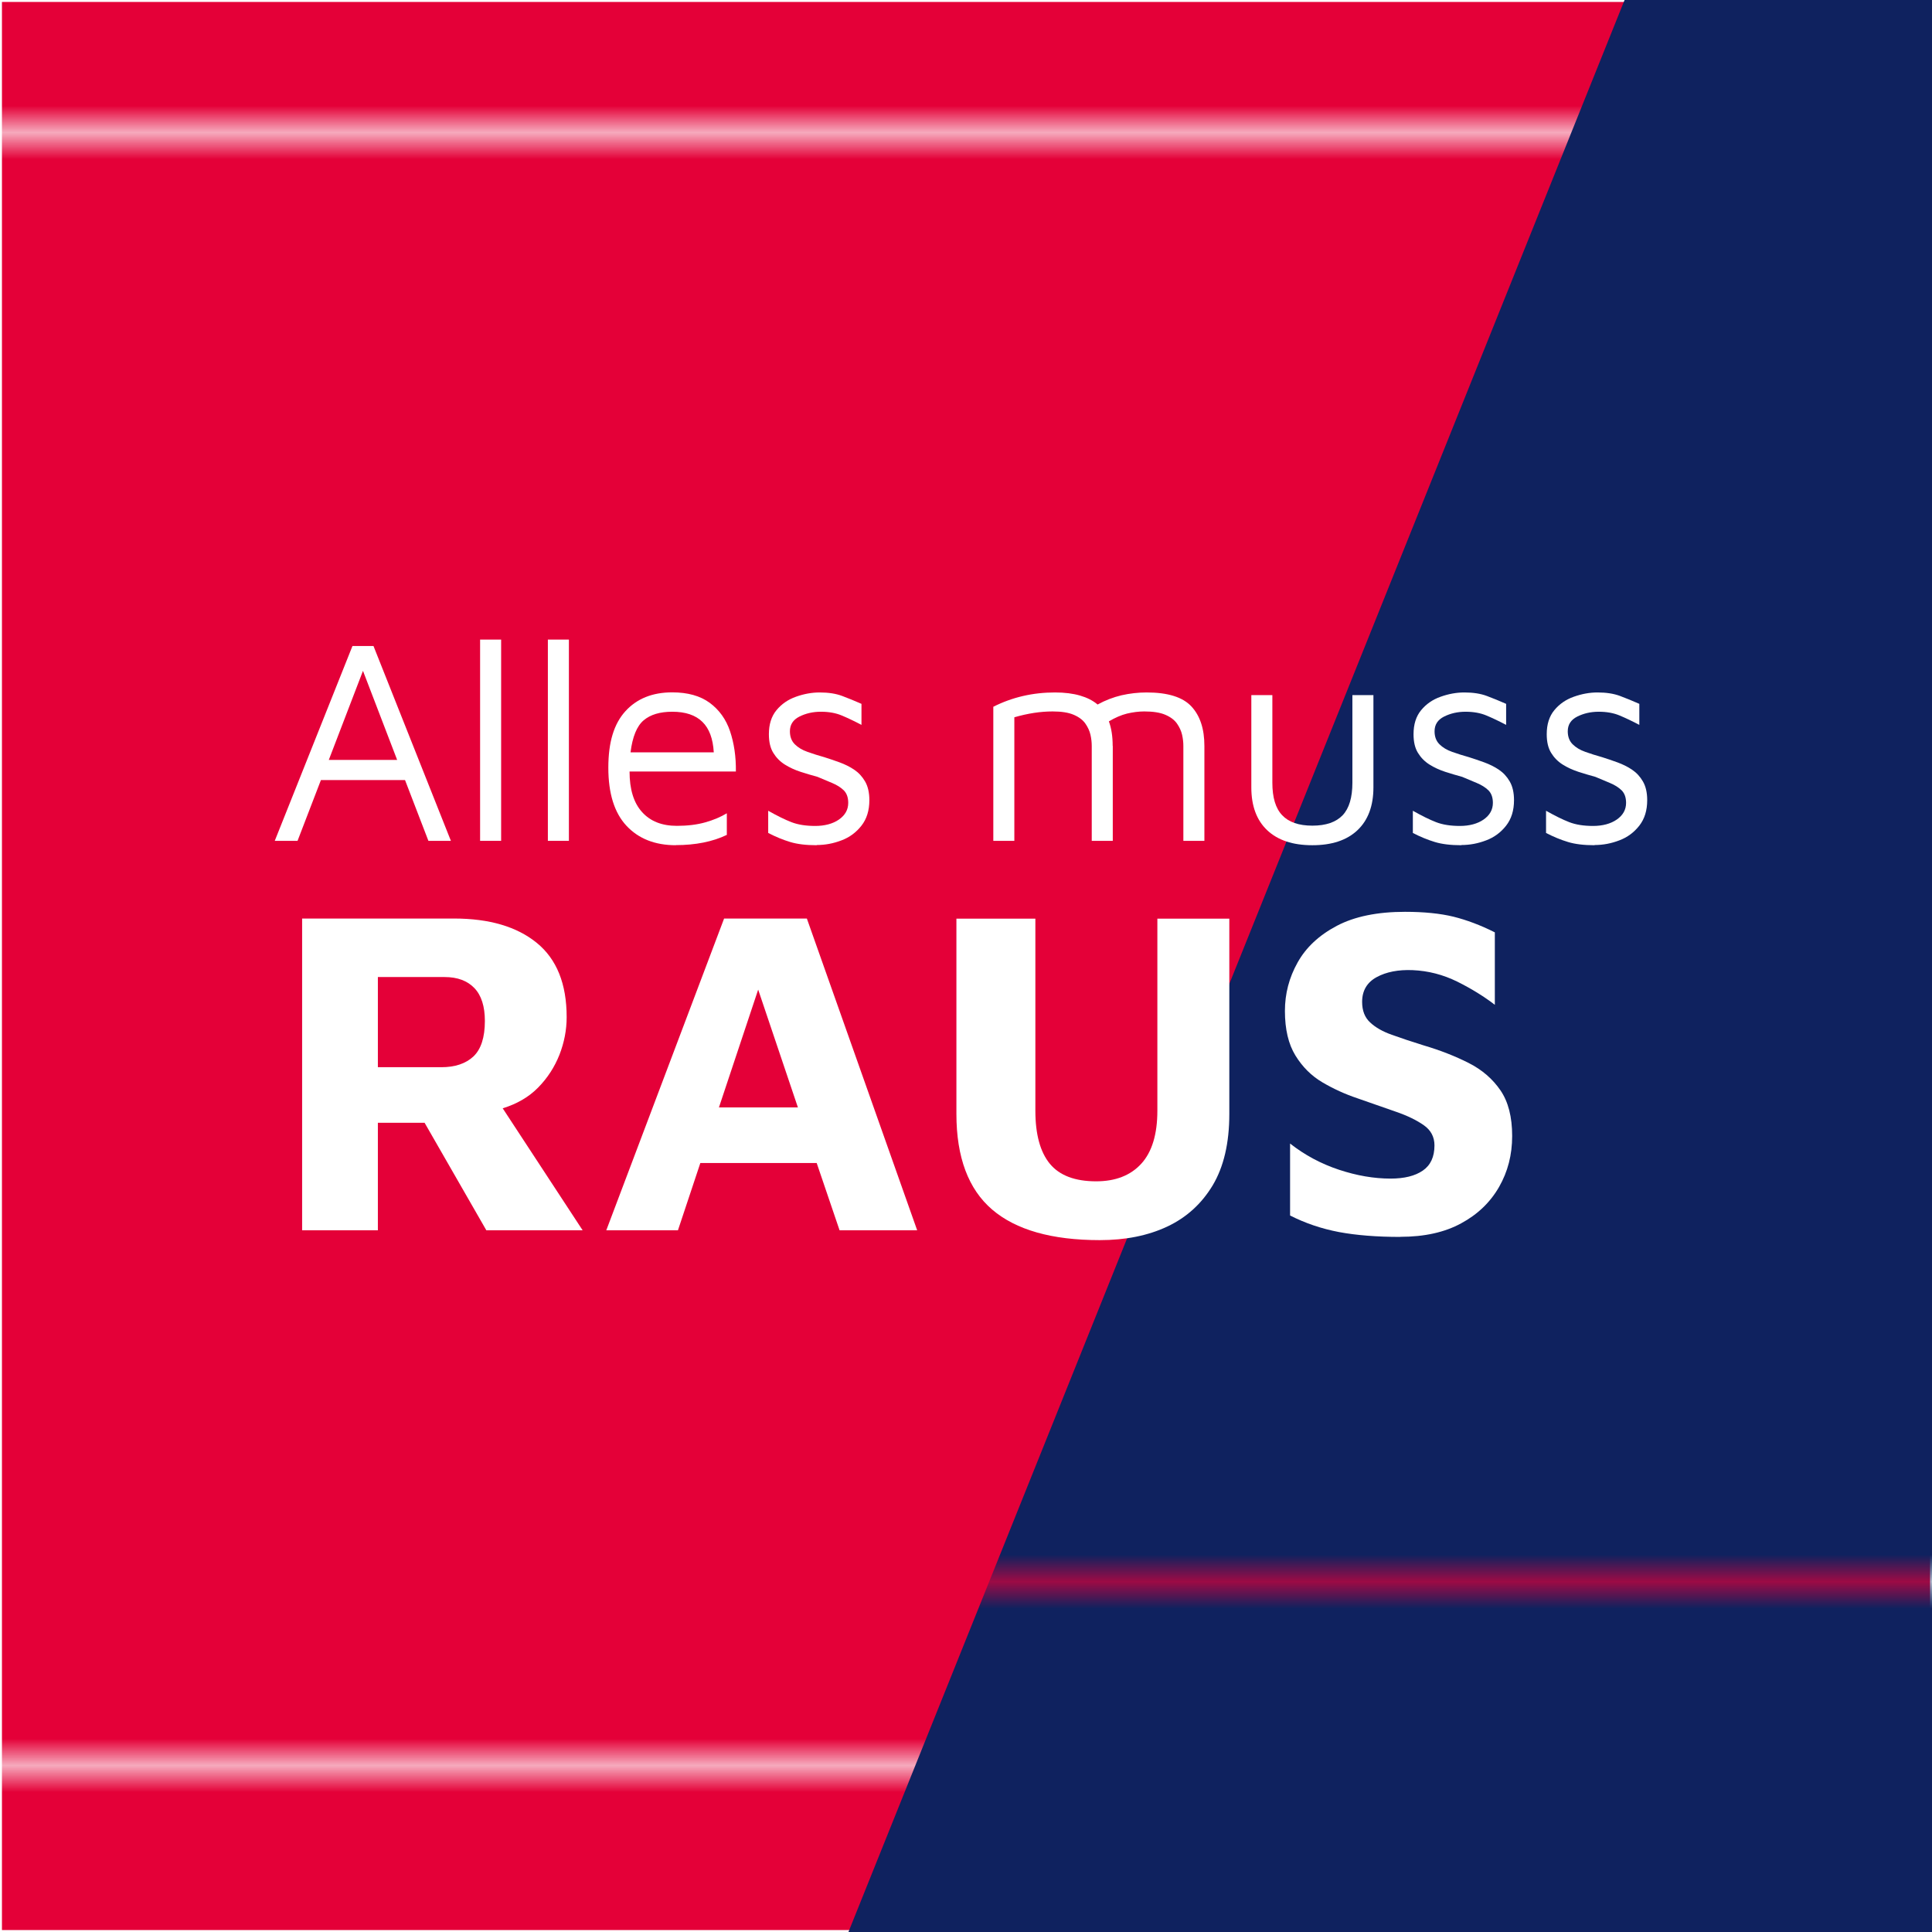
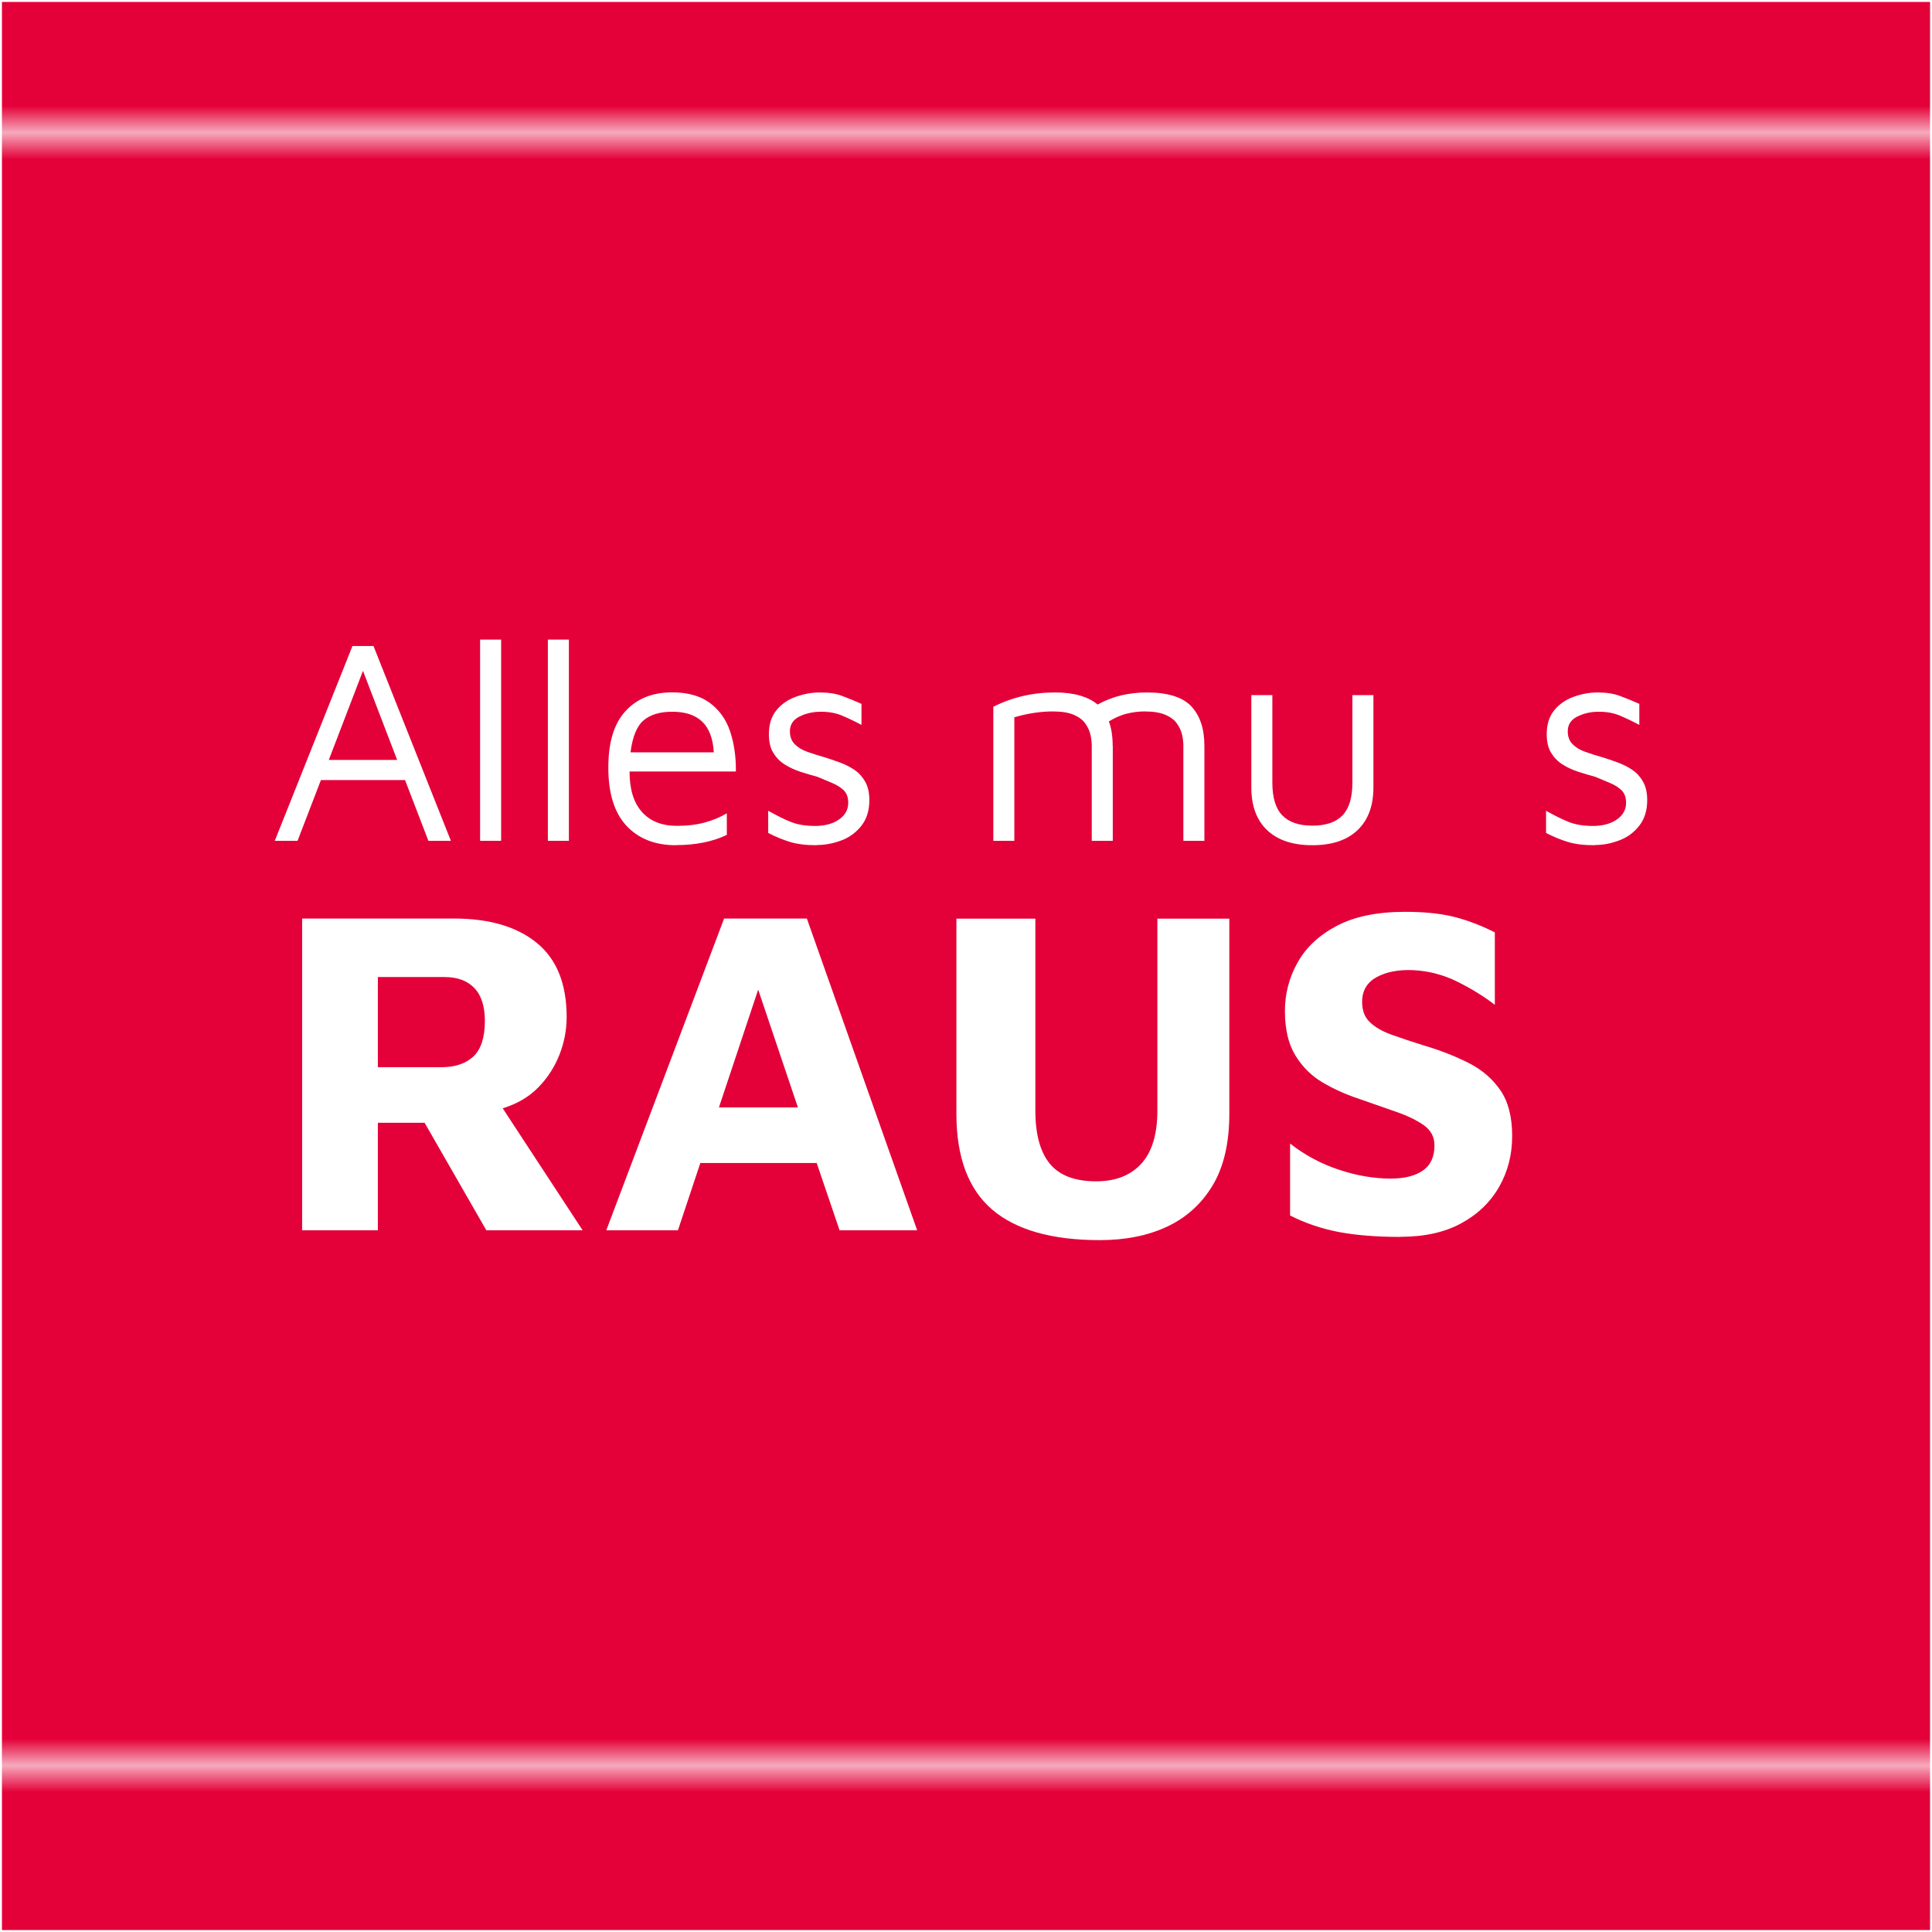
<svg xmlns="http://www.w3.org/2000/svg" id="Ebene_1" viewBox="0 0 198.43 198.43">
  <defs>
    <style>
      .cls-1 {
        fill: #fff;
      }

      .cls-2 {
        fill: none;
      }

      .cls-3 {
        fill: url(#Neues_Musterfeld_1);
      }

      .cls-4 {
        fill: #0f225f;
      }

      .cls-5 {
        fill: url(#Neues_Musterfeld_5);
      }

      .cls-6 {
        fill: #e40038;
      }
    </style>
    <pattern id="Neues_Musterfeld_5" data-name="Neues Musterfeld 5" x="0" y="0" width="77.97" height="60.35" patternTransform="translate(15226.49 14441.36) scale(2.75)" patternUnits="userSpaceOnUse" viewBox="0 0 77.97 60.35">
      <g>
        <rect class="cls-2" width="77.97" height="60.35" />
        <rect class="cls-6" width="77.97" height="60.35" />
      </g>
    </pattern>
    <pattern id="Neues_Musterfeld_1" data-name="Neues Musterfeld 1" x="0" y="0" width="77.97" height="60.35" patternTransform="translate(14320.75 14188.31) scale(2.77)" patternUnits="userSpaceOnUse" viewBox="0 0 77.97 60.35">
      <g>
        <rect class="cls-2" width="77.97" height="60.35" />
        <rect class="cls-4" width="77.97" height="60.35" />
      </g>
    </pattern>
  </defs>
  <rect class="cls-5" x=".2" y=".2" width="198.03" height="198.03" />
-   <polygon class="cls-3" points="286.15 198.78 87 198.78 167 -.36 286.15 -.36 286.15 198.78" />
  <g>
    <path class="cls-1" d="M28.22,86.36l7.98-20.01h2.16l7.95,20.01h-2.31l-2.4-6.24h-8.64l-2.4,6.24h-2.34ZM33.77,78.05h7.02l-3.51-9.15-3.51,9.15Z" />
    <path class="cls-1" d="M51.47,86.36h-2.16v-20.67h2.16v20.67Z" />
    <path class="cls-1" d="M58.43,86.36h-2.16v-20.67h2.16v20.67Z" />
    <path class="cls-1" d="M69.41,86.81c-2.14,0-3.83-.67-5.07-2s-1.86-3.32-1.86-5.96.58-4.51,1.75-5.8,2.77-1.94,4.81-1.94c1.6,0,2.88.36,3.86,1.08.97.72,1.67,1.69,2.08,2.91s.62,2.6.6,4.14h-10.92c0,1.82.42,3.21,1.28,4.16.85.95,2.04,1.42,3.58,1.42,1.1,0,2.07-.12,2.92-.36.85-.24,1.58-.55,2.21-.93v2.22c-1.46.7-3.21,1.05-5.25,1.05ZM69.05,73.1c-1.26,0-2.24.29-2.94.88-.7.59-1.15,1.69-1.35,3.29h8.55c-.08-1.4-.47-2.45-1.17-3.13-.7-.69-1.73-1.04-3.09-1.04Z" />
    <path class="cls-1" d="M83.87,86.81c-1.08,0-1.99-.11-2.71-.33-.73-.22-1.49-.53-2.26-.93v-2.28c.92.52,1.71.91,2.38,1.17.67.26,1.48.39,2.45.39s1.81-.22,2.44-.66c.63-.44.95-1.01.95-1.71,0-.56-.16-.99-.46-1.29-.31-.3-.71-.55-1.19-.75-.48-.2-.98-.41-1.5-.63-.58-.16-1.17-.33-1.75-.52s-1.13-.44-1.62-.75c-.49-.31-.88-.71-1.18-1.2s-.45-1.12-.45-1.91c0-1.02.26-1.84.78-2.47.52-.63,1.18-1.09,2-1.38.81-.29,1.62-.44,2.44-.44.9,0,1.67.12,2.31.36.64.24,1.3.51,1.98.81v2.16c-.76-.4-1.44-.72-2.04-.97-.6-.25-1.31-.38-2.13-.38s-1.55.17-2.21.5c-.65.33-.97.83-.97,1.51,0,.56.17,1,.5,1.33s.76.59,1.3.78,1.12.38,1.74.55c.5.16,1.02.33,1.56.53s1.04.44,1.5.75c.46.31.83.71,1.12,1.21s.44,1.14.44,1.92c0,1.06-.27,1.93-.81,2.62-.54.69-1.22,1.2-2.05,1.51-.83.32-1.68.48-2.54.48Z" />
    <path class="cls-1" d="M114.29,76.61v9.75h-2.16v-9.75c0-.36-.04-.74-.13-1.14s-.27-.79-.53-1.16-.66-.67-1.2-.9c-.54-.23-1.26-.34-2.16-.34-1.24,0-2.55.2-3.93.6v12.69h-2.16v-13.77c1.94-.98,4.05-1.47,6.33-1.47,1,0,1.86.11,2.58.32.72.21,1.32.51,1.8.92.8-.44,1.62-.75,2.46-.95.84-.19,1.7-.29,2.58-.29,2.18,0,3.71.48,4.6,1.44s1.33,2.31,1.33,4.05v9.75h-2.16v-9.75c0-.36-.04-.74-.13-1.14s-.27-.79-.53-1.16-.66-.67-1.2-.9c-.54-.23-1.26-.34-2.16-.34-.58,0-1.17.08-1.77.22-.6.15-1.22.42-1.86.8.26.7.39,1.54.39,2.52Z" />
    <path class="cls-1" d="M134.78,86.81c-2,0-3.54-.51-4.63-1.54-1.09-1.03-1.63-2.5-1.63-4.4v-9.48h2.16v9c0,1.52.33,2.63,1.01,3.34.67.71,1.7,1.07,3.1,1.07s2.43-.36,3.11-1.07c.67-.71,1-1.83,1-3.34v-9h2.16v9.48c0,1.9-.55,3.37-1.64,4.4s-2.63,1.54-4.63,1.54Z" />
-     <path class="cls-1" d="M150.08,86.81c-1.08,0-1.99-.11-2.71-.33-.73-.22-1.49-.53-2.26-.93v-2.28c.92.52,1.71.91,2.38,1.17.67.26,1.48.39,2.45.39s1.81-.22,2.44-.66c.63-.44.95-1.01.95-1.71,0-.56-.16-.99-.46-1.29-.31-.3-.71-.55-1.19-.75-.48-.2-.98-.41-1.5-.63-.58-.16-1.17-.33-1.75-.52s-1.13-.44-1.62-.75c-.49-.31-.88-.71-1.18-1.2s-.45-1.12-.45-1.91c0-1.02.26-1.84.78-2.47.52-.63,1.18-1.09,2-1.38.81-.29,1.62-.44,2.44-.44.9,0,1.67.12,2.31.36.64.24,1.3.51,1.98.81v2.16c-.76-.4-1.44-.72-2.04-.97-.6-.25-1.31-.38-2.13-.38s-1.55.17-2.21.5c-.65.33-.97.83-.97,1.51,0,.56.17,1,.5,1.33s.76.59,1.3.78,1.12.38,1.74.55c.5.16,1.02.33,1.56.53s1.04.44,1.5.75c.46.31.83.71,1.12,1.21s.44,1.14.44,1.92c0,1.06-.27,1.93-.81,2.62-.54.69-1.22,1.2-2.05,1.51-.83.32-1.68.48-2.54.48Z" />
    <path class="cls-1" d="M163.76,86.81c-1.08,0-1.99-.11-2.71-.33-.73-.22-1.49-.53-2.26-.93v-2.28c.92.52,1.71.91,2.38,1.17.67.26,1.48.39,2.45.39s1.81-.22,2.44-.66c.63-.44.95-1.01.95-1.71,0-.56-.16-.99-.46-1.29-.31-.3-.71-.55-1.19-.75-.48-.2-.98-.41-1.5-.63-.58-.16-1.17-.33-1.75-.52s-1.13-.44-1.62-.75c-.49-.31-.88-.71-1.18-1.2s-.45-1.12-.45-1.91c0-1.02.26-1.84.78-2.47.52-.63,1.18-1.09,2-1.38.81-.29,1.62-.44,2.44-.44.9,0,1.67.12,2.31.36.64.24,1.3.51,1.98.81v2.16c-.76-.4-1.44-.72-2.04-.97-.6-.25-1.31-.38-2.13-.38s-1.55.17-2.21.5c-.65.33-.97.83-.97,1.51,0,.56.17,1,.5,1.33s.76.59,1.3.78,1.12.38,1.74.55c.5.16,1.02.33,1.56.53s1.04.44,1.5.75c.46.31.83.71,1.12,1.21s.44,1.14.44,1.92c0,1.06-.27,1.93-.81,2.62-.54.69-1.22,1.2-2.05,1.51-.83.32-1.68.48-2.54.48Z" />
    <path class="cls-1" d="M31.03,126.36v-32.02h15.6c3.62,0,6.45.83,8.5,2.5s3.07,4.21,3.07,7.63c0,1.31-.25,2.6-.74,3.86-.5,1.26-1.22,2.38-2.18,3.36-.96.98-2.18,1.69-3.65,2.14l8.21,12.53h-9.89l-6.34-11.04h-4.8v11.04h-7.78ZM45.33,109.61c1.41,0,2.5-.37,3.29-1.1.78-.74,1.18-1.95,1.18-3.65,0-1.5-.36-2.63-1.08-3.38-.72-.75-1.74-1.13-3.05-1.13h-6.86v9.26h6.53Z" />
    <path class="cls-1" d="M62.27,126.36l12.1-32.02h8.5l11.33,32.02h-7.97l-2.35-6.91h-11.95l-2.3,6.91h-7.34ZM73.84,113.74h8.11l-4.08-12.1-4.03,12.1Z" />
    <path class="cls-1" d="M112.96,127.37c-4.93,0-8.62-1.05-11.06-3.14s-3.67-5.37-3.67-9.82v-20.06h8.11v19.73c0,2.43.5,4.25,1.49,5.45.99,1.2,2.58,1.8,4.75,1.8,1.98,0,3.53-.6,4.63-1.8,1.1-1.2,1.66-3.02,1.66-5.45v-19.73h7.39v20.06c0,2.98-.57,5.42-1.7,7.32-1.14,1.9-2.7,3.32-4.68,4.25s-4.29,1.39-6.91,1.39Z" />
    <path class="cls-1" d="M143.83,127.04c-2.43,0-4.54-.17-6.31-.5-1.78-.34-3.45-.9-5.02-1.7v-7.39c1.5,1.18,3.18,2.08,5.02,2.69,1.84.61,3.61.91,5.3.91,1.41,0,2.51-.27,3.31-.82s1.2-1.41,1.2-2.59c0-.86-.36-1.55-1.08-2.06s-1.67-.98-2.86-1.39c-1.18-.42-2.51-.88-3.98-1.39-1.25-.42-2.44-.96-3.58-1.63s-2.06-1.59-2.78-2.76-1.08-2.7-1.08-4.58c0-1.76.43-3.42,1.3-4.97.86-1.55,2.21-2.81,4.03-3.77s4.16-1.44,7.01-1.44c1.95,0,3.61.17,4.97.5,1.36.34,2.78.87,4.25,1.61v7.44c-1.12-.86-2.41-1.66-3.86-2.38-1.46-.72-2.98-1.11-4.58-1.18-1.47-.06-2.71.18-3.7.72-.99.54-1.49,1.39-1.49,2.54,0,.9.27,1.6.82,2.11.54.51,1.29.94,2.23,1.27.94.34,2.02.7,3.24,1.08,1.73.51,3.28,1.12,4.66,1.82s2.46,1.64,3.26,2.81c.8,1.17,1.2,2.73,1.2,4.68s-.45,3.67-1.34,5.23c-.9,1.57-2.19,2.82-3.89,3.74-1.7.93-3.78,1.39-6.24,1.39Z" />
  </g>
</svg>